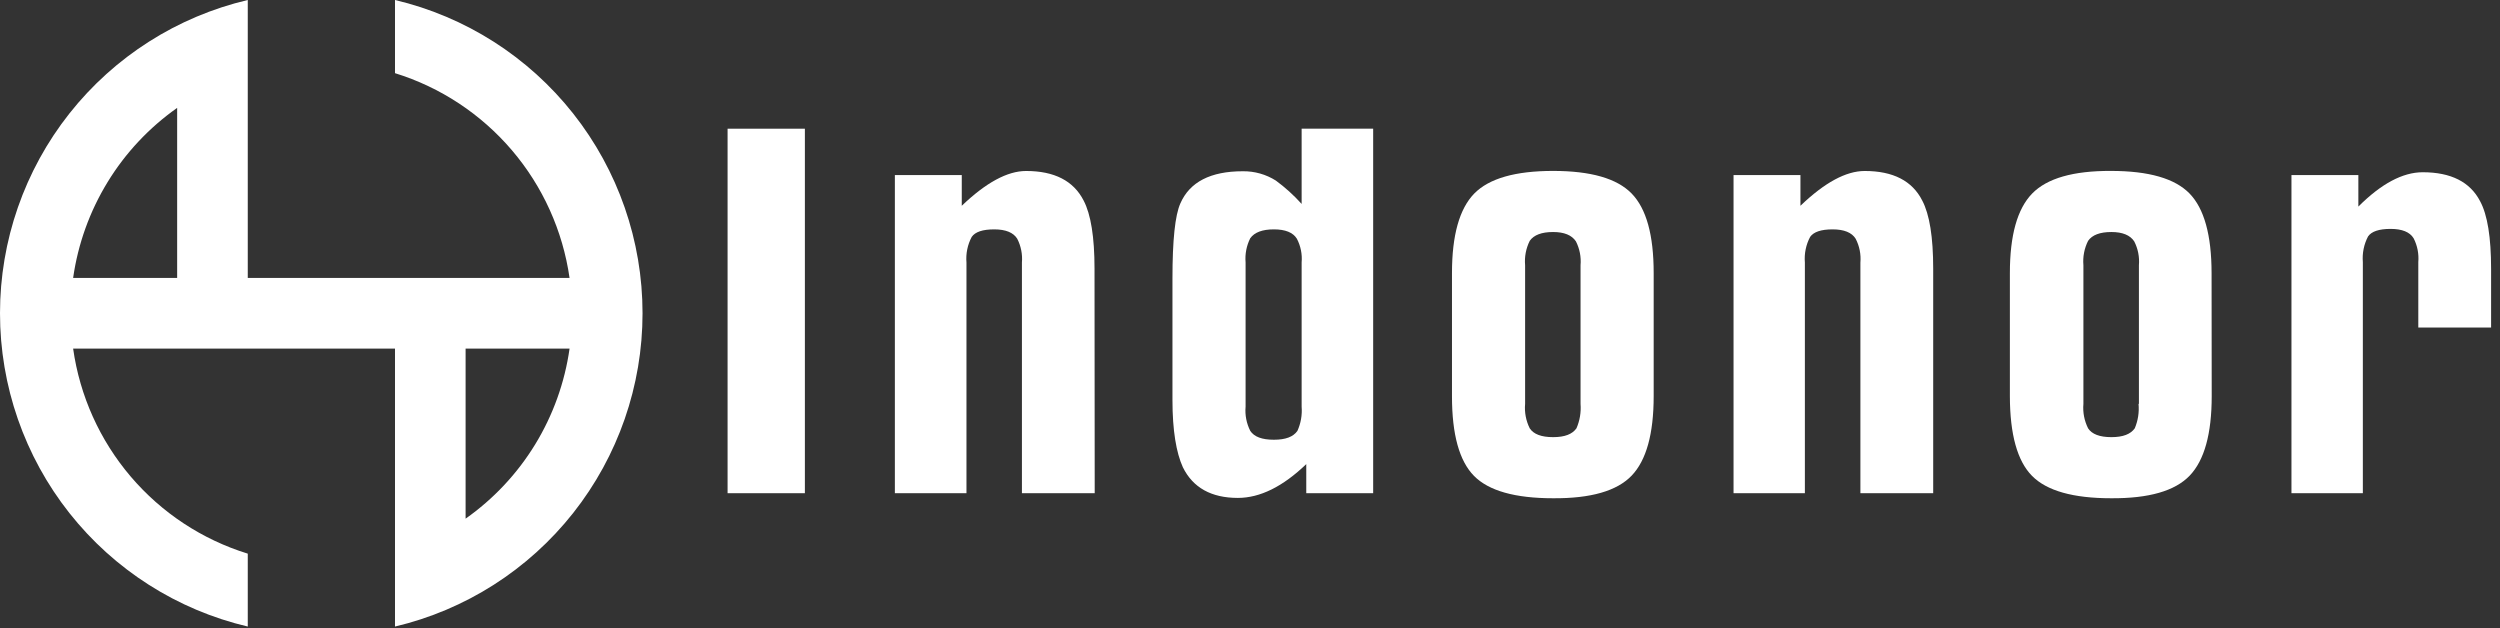
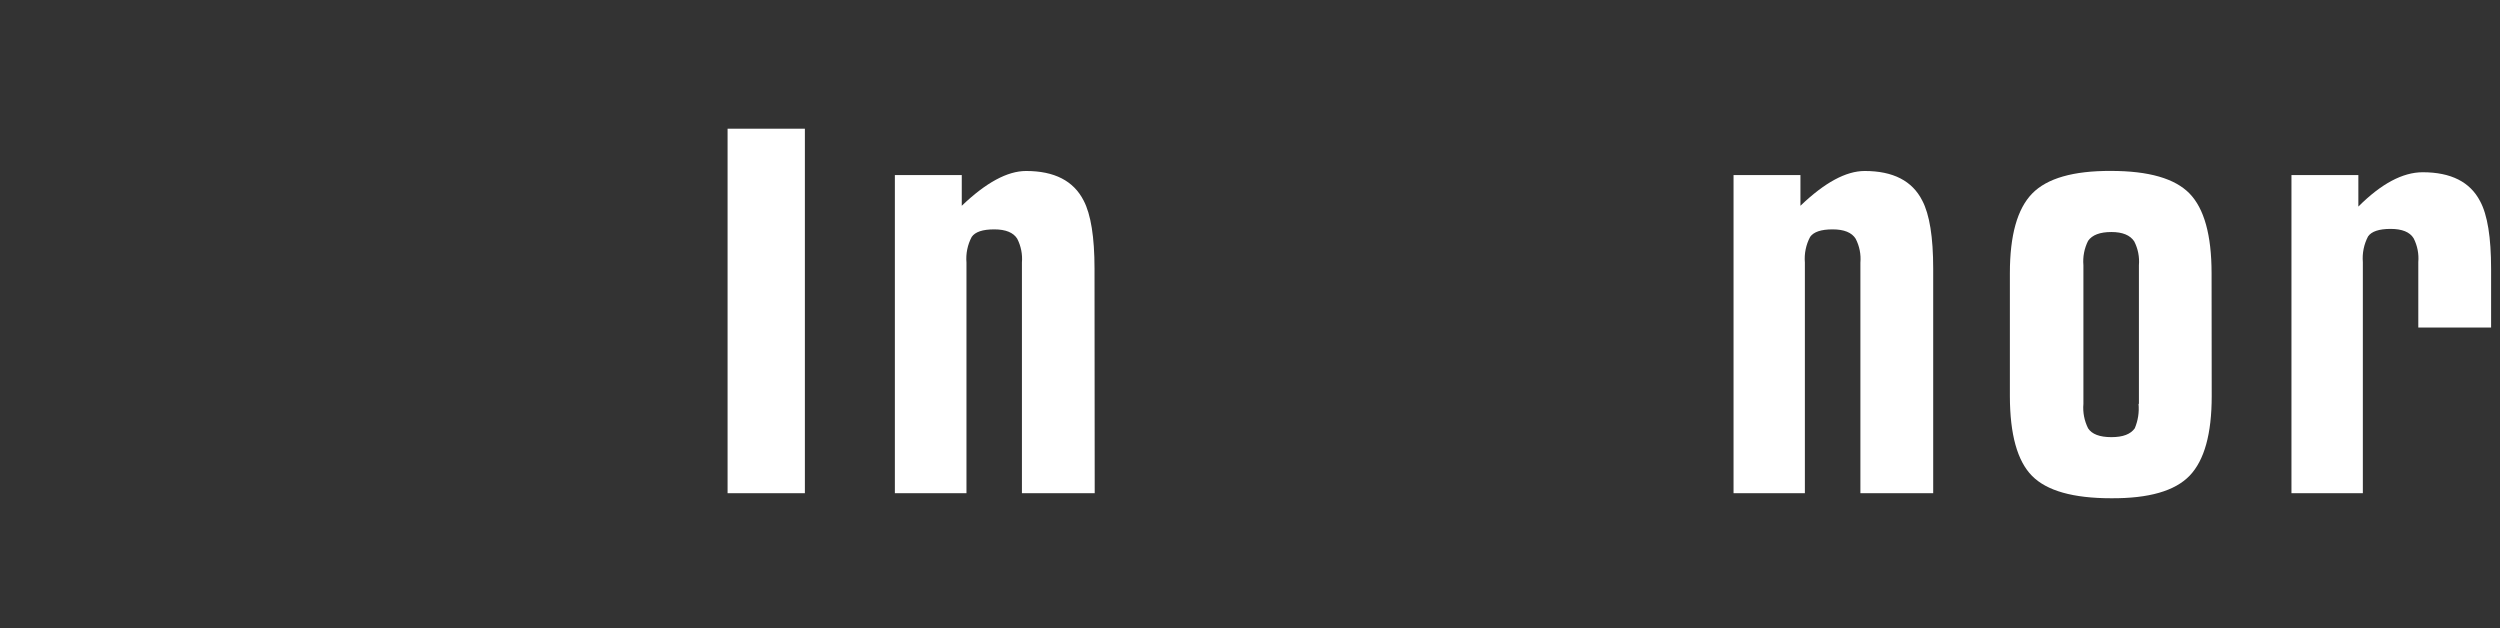
<svg xmlns="http://www.w3.org/2000/svg" width="187" height="47" viewBox="0 0 187 47" fill="none">
  <rect x="0" y="0" width="187" height="47" fill="#333333" stroke="none" />
  <path d="M60.205 36.892H54.423V9.627H60.205V36.892Z" fill="white" />
  <path d="M81.884 36.892H76.44V19.641C76.492 19.025 76.37 18.406 76.088 17.856C75.801 17.395 75.227 17.157 74.366 17.157C73.504 17.157 72.94 17.346 72.683 17.722C72.371 18.311 72.236 18.977 72.292 19.641V36.892H66.936V13.097H71.94V15.392C73.752 13.657 75.356 12.79 76.751 12.79C78.87 12.79 80.305 13.528 81.058 15.006C81.597 16.037 81.87 17.737 81.87 20.092L81.884 36.892Z" fill="white" />
-   <path d="M102.713 36.892H97.709V34.716C95.953 36.401 94.247 37.244 92.591 37.244C90.611 37.244 89.23 36.48 88.478 34.949C87.983 33.863 87.7 32.193 87.7 29.937V20.811C87.7 17.962 87.897 16.098 88.289 15.219C88.989 13.613 90.546 12.81 92.962 12.81C93.837 12.798 94.697 13.041 95.437 13.509C96.136 14.024 96.781 14.608 97.362 15.254V9.622H102.713V36.892ZM97.362 30.418V19.631C97.416 19.017 97.292 18.401 97.006 17.856C96.719 17.39 96.145 17.157 95.283 17.157C94.422 17.157 93.838 17.38 93.521 17.816C93.238 18.377 93.117 19.005 93.17 19.631V30.418C93.115 31.044 93.237 31.672 93.521 32.232C93.813 32.673 94.397 32.892 95.283 32.892C96.169 32.892 96.734 32.673 97.046 32.232C97.303 31.664 97.412 31.04 97.362 30.418Z" fill="white" />
-   <path d="M123.695 29.63C123.695 32.449 123.146 34.431 122.047 35.578C120.948 36.725 118.989 37.289 116.171 37.269C113.327 37.269 111.355 36.712 110.256 35.598C109.158 34.484 108.608 32.502 108.608 29.649V20.424C108.608 17.598 109.164 15.615 110.276 14.475C111.385 13.345 113.355 12.785 116.171 12.785C118.988 12.785 120.948 13.345 122.047 14.475C123.146 15.605 123.695 17.573 123.695 20.424V29.63ZM118.225 30.21V19.839C118.279 19.223 118.158 18.605 117.879 18.054C117.569 17.588 117 17.355 116.171 17.355C115.32 17.355 114.736 17.573 114.424 18.015C114.143 18.579 114.023 19.21 114.078 19.839V30.21C114.022 30.84 114.142 31.473 114.424 32.039C114.711 32.475 115.29 32.698 116.171 32.698C117.052 32.698 117.607 32.475 117.919 32.039C118.169 31.463 118.274 30.835 118.225 30.21Z" fill="white" />
  <path d="M144.603 36.892H139.158V19.641C139.211 19.024 139.088 18.405 138.802 17.856C138.515 17.395 137.94 17.157 137.079 17.157C136.218 17.157 135.658 17.346 135.396 17.722C135.085 18.311 134.949 18.977 135.005 19.641V36.892H129.669V13.097H134.673V15.392C136.479 13.657 138.081 12.79 139.48 12.79C141.605 12.79 143.04 13.528 143.786 15.006C144.33 16.037 144.603 17.737 144.603 20.092V36.892Z" fill="white" />
  <path d="M165.436 29.63C165.436 32.449 164.887 34.431 163.788 35.578C162.689 36.725 160.731 37.288 157.913 37.269C155.071 37.269 153.1 36.712 151.998 35.598C150.895 34.484 150.343 32.495 150.339 29.63V20.424C150.339 17.598 150.895 15.615 152.008 14.475C153.12 13.335 155.085 12.772 157.903 12.785C160.724 12.785 162.682 13.348 163.778 14.475C164.874 15.602 165.423 17.585 165.426 20.424L165.436 29.63ZM159.991 30.21V19.839C160.043 19.223 159.922 18.605 159.64 18.054C159.33 17.588 158.761 17.355 157.932 17.355C157.081 17.355 156.497 17.573 156.19 18.015C155.906 18.578 155.785 19.21 155.839 19.839V30.21C155.784 30.84 155.906 31.473 156.19 32.039C156.472 32.475 157.056 32.698 157.932 32.698C158.808 32.698 159.368 32.475 159.68 32.039C159.924 31.462 160.021 30.833 159.962 30.21H159.991Z" fill="white" />
  <path d="M186.334 24.499H180.889V19.606C180.941 18.99 180.82 18.372 180.538 17.821C180.251 17.355 179.677 17.122 178.815 17.122C177.954 17.122 177.39 17.311 177.132 17.683C176.821 18.273 176.686 18.941 176.741 19.606V36.892H171.401V13.097H176.405V15.452C178.114 13.743 179.718 12.887 181.216 12.884C183.334 12.884 184.768 13.609 185.517 15.06C186.062 16.071 186.334 17.755 186.334 20.112V24.499Z" fill="white" />
-   <path fill-rule="evenodd" clip-rule="evenodd" d="M29.546 5.473C32.947 6.527 35.979 8.526 38.29 11.237C40.602 13.949 42.097 17.262 42.603 20.791H18.533V0C13.259 1.242 8.558 4.233 5.194 8.486C1.83 12.74 0 18.007 0 23.433C0 28.859 1.83 34.126 5.194 38.38C8.558 42.633 13.259 45.624 18.533 46.866V41.413C15.126 40.361 12.089 38.361 9.776 35.645C7.463 32.929 5.97 29.61 5.47 26.075H29.546V46.866C34.816 45.62 39.512 42.627 42.873 38.374C46.233 34.121 48.062 28.857 48.062 23.433C48.062 18.009 46.233 12.745 42.873 8.492C39.512 4.239 34.816 1.246 29.546 0V5.453V5.473ZM34.827 26.075H42.603C42.243 28.615 41.367 31.054 40.03 33.242C38.693 35.429 36.922 37.319 34.827 38.796V26.075ZM13.251 20.791H5.47C5.831 18.251 6.708 15.812 8.046 13.624C9.384 11.436 11.156 9.546 13.251 8.07V20.791Z" fill="white" />
</svg>